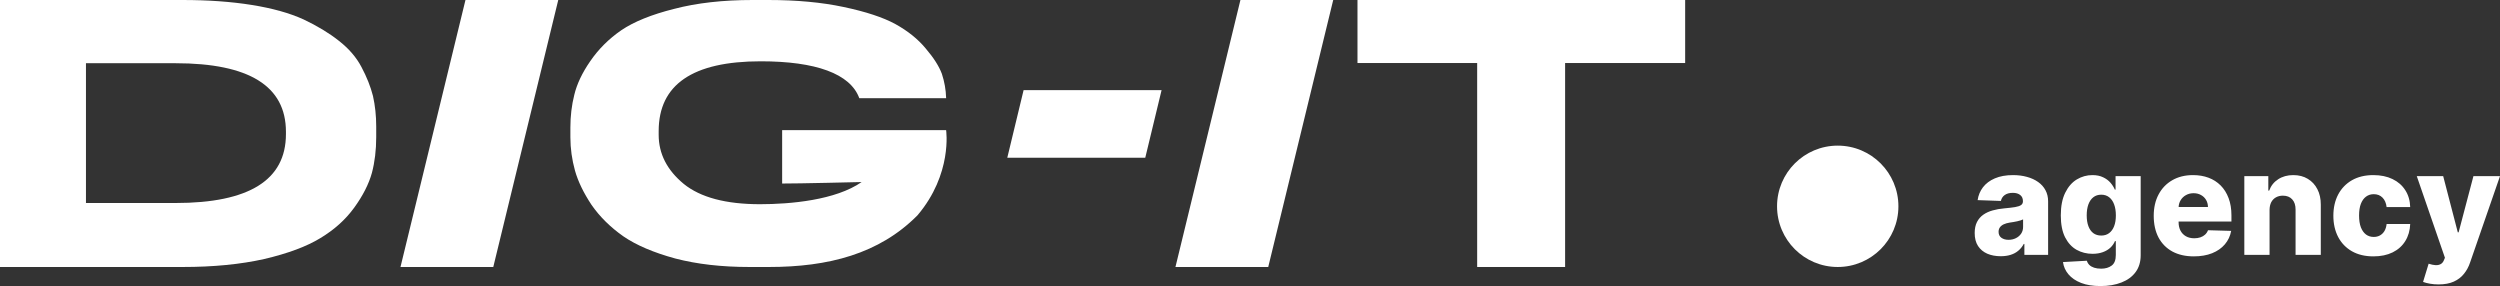
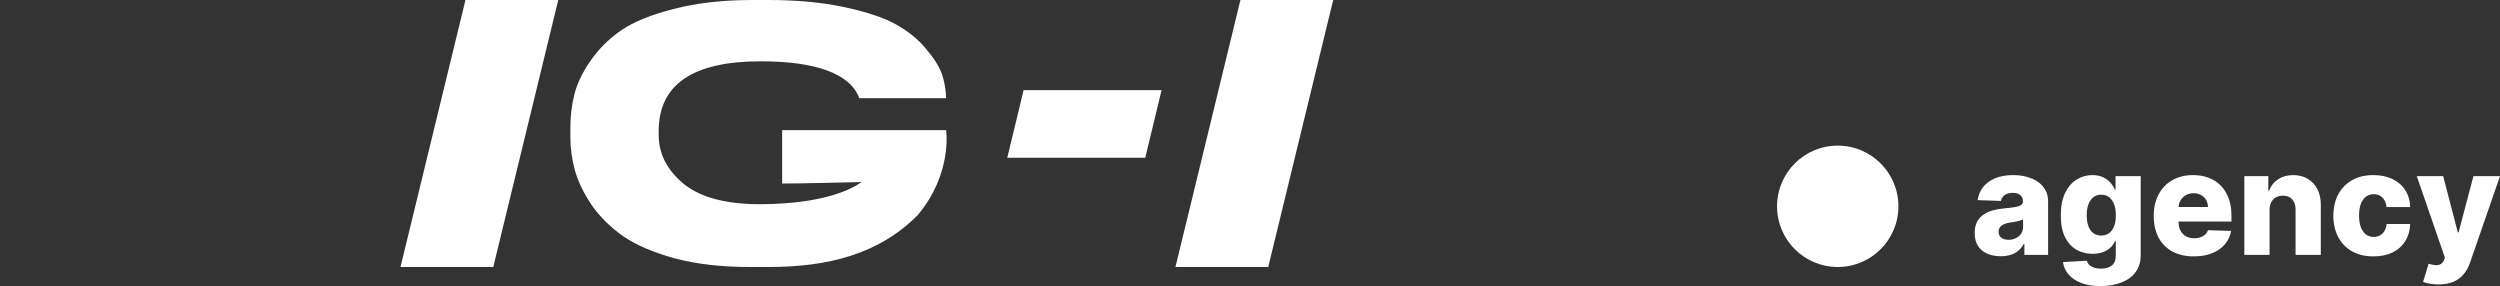
<svg xmlns="http://www.w3.org/2000/svg" width="1100" height="126" viewBox="0 0 1100 126" fill="none">
  <rect x="0" y="0" width="1100" height="126" fill="#333333" stroke="none" />
-   <path d="M0 0H80.235C91.524 0 101.705 0.726 110.778 2.179C119.851 3.631 127.447 5.754 133.567 8.547C139.686 11.451 144.856 14.58 149.076 17.931C153.507 21.395 156.83 25.249 159.046 29.495C161.367 33.852 163.055 38.097 164.11 42.231C165.059 46.476 165.534 50.945 165.534 55.638V60.33C165.534 66.028 164.901 71.278 163.635 76.083C162.263 80.998 159.678 86.082 155.881 91.333C152.082 96.584 147.124 101.053 141.005 104.739C134.991 108.426 126.762 111.498 116.317 113.956C105.872 116.303 93.897 117.476 80.393 117.476H0V0ZM37.823 27.819V89.322H77.228C109.618 89.322 125.812 79.211 125.812 58.989V57.984C125.812 37.874 109.618 27.819 77.228 27.819H37.823Z" fill="white" />
  <path d="M245.631 0L217.04 117.476H176.213L204.804 0H245.631Z" fill="white" />
  <path d="M338.344 117.476H329.746C317.524 117.476 306.647 116.23 297.118 113.738C287.588 111.139 279.975 107.889 274.278 103.989C268.581 99.981 263.919 95.378 260.294 90.179C256.772 84.871 254.338 79.834 252.991 75.067C251.645 70.193 250.971 65.319 250.971 60.444V56.057C250.971 51.074 251.541 46.308 252.681 41.758C253.82 36.992 256.151 32.063 259.673 26.972C263.298 21.665 267.855 17.115 273.345 13.324C278.939 9.532 286.708 6.391 296.652 3.9C306.596 1.3 318.093 0 331.145 0H337.981C350.515 0 361.598 1.029 371.232 3.087C380.968 5.145 388.53 7.637 393.916 10.561C399.406 13.594 403.861 17.169 407.279 21.285C410.801 25.402 413.183 29.139 414.426 32.497C415.566 35.963 416.187 39.483 416.291 43.058V43.221H378.097C374.161 32.388 358.854 26.972 334.719 26.972C304.783 26.972 289.815 37.209 289.815 57.682V59.306C289.815 67.647 293.492 74.851 300.847 80.917C308.201 86.874 319.388 89.853 334.408 89.853C347.761 89.853 367.677 88.079 379.127 80.097C379.127 80.097 350.631 80.8 344.145 80.754V57.249H416.291C416.291 57.249 419.193 76.529 403.656 94.782C386.809 111.746 364.447 117.476 338.344 117.476Z" fill="white" />
  <path d="M511.094 39.667L503.914 69.417H443.202L450.382 39.667H511.094Z" fill="white" />
  <path d="M586.615 0L558.025 117.476H517.198L545.788 0H586.615Z" fill="white" />
-   <path d="M649.956 117.476V27.73H597.294V0H741.469V27.73H688.648V117.476H649.956Z" fill="white" />
  <path d="M880.328 112.736C878.103 112.736 876.128 112.367 874.402 111.63C872.692 110.878 871.337 109.75 870.338 108.246C869.354 106.727 868.863 104.825 868.863 102.539C868.863 100.613 869.203 98.989 869.884 97.665C870.565 96.342 871.504 95.266 872.7 94.439C873.895 93.612 875.272 92.988 876.831 92.567C878.39 92.13 880.055 91.838 881.826 91.687C883.809 91.507 885.406 91.318 886.617 91.123C887.828 90.912 888.706 90.619 889.251 90.243C889.811 89.852 890.091 89.303 890.091 88.596V88.483C890.091 87.325 889.69 86.43 888.887 85.798C888.085 85.167 887.003 84.851 885.64 84.851C884.173 84.851 882.992 85.167 882.099 85.798C881.206 86.43 880.638 87.302 880.396 88.415L870.157 88.055C870.459 85.949 871.239 84.069 872.495 82.414C873.766 80.745 875.507 79.436 877.717 78.489C879.942 77.526 882.614 77.045 885.732 77.045C887.957 77.045 890.007 77.308 891.884 77.835C893.761 78.346 895.396 79.098 896.788 80.091C898.181 81.069 899.255 82.271 900.012 83.7C900.784 85.129 901.17 86.761 901.17 88.596V112.149H890.726V107.321H890.454C889.834 108.495 889.039 109.487 888.07 110.299C887.116 111.112 885.989 111.72 884.687 112.126C883.401 112.533 881.948 112.736 880.328 112.736ZM883.756 105.517C884.952 105.517 886.027 105.276 886.98 104.795C887.949 104.313 888.721 103.652 889.296 102.809C889.871 101.952 890.159 100.959 890.159 99.831V96.537C889.841 96.703 889.455 96.853 889.001 96.989C888.562 97.124 888.077 97.252 887.548 97.372C887.018 97.492 886.473 97.598 885.913 97.688C885.353 97.778 884.816 97.861 884.301 97.936C883.257 98.102 882.364 98.357 881.622 98.703C880.896 99.049 880.336 99.5 879.942 100.057C879.564 100.598 879.374 101.245 879.374 101.997C879.374 103.14 879.783 104.013 880.6 104.614C881.433 105.215 882.485 105.517 883.756 105.517ZM924.215 125.866C920.9 125.866 918.062 125.408 915.701 124.49C913.339 123.573 911.485 122.317 910.139 120.722C908.791 119.128 907.981 117.323 907.709 115.308L918.221 114.721C918.417 115.428 918.781 116.045 919.31 116.571C919.855 117.098 920.559 117.504 921.422 117.789C922.3 118.075 923.329 118.218 924.51 118.218C926.371 118.218 927.908 117.767 929.119 116.864C930.345 115.977 930.958 114.42 930.958 112.194V106.103H930.572C930.133 107.171 929.467 108.126 928.574 108.968C927.681 109.81 926.569 110.472 925.237 110.953C923.92 111.435 922.406 111.675 920.696 111.675C918.153 111.675 915.822 111.089 913.703 109.916C911.599 108.728 909.911 106.893 908.64 104.411C907.383 101.914 906.755 98.703 906.755 94.778C906.755 90.731 907.406 87.4 908.708 84.784C910.01 82.151 911.712 80.203 913.816 78.94C915.935 77.677 918.213 77.045 920.65 77.045C922.482 77.045 924.048 77.361 925.35 77.993C926.667 78.609 927.749 79.406 928.596 80.384C929.444 81.362 930.088 82.377 930.527 83.43H930.844V77.496H941.901V112.285C941.901 115.217 941.159 117.692 939.676 119.707C938.193 121.722 936.119 123.249 933.455 124.287C930.791 125.34 927.711 125.866 924.215 125.866ZM924.555 103.644C925.903 103.644 927.053 103.29 928.006 102.584C928.96 101.877 929.694 100.861 930.209 99.538C930.723 98.214 930.981 96.628 930.981 94.778C930.981 92.897 930.723 91.281 930.209 89.927C929.709 88.558 928.975 87.506 928.006 86.769C927.053 86.032 925.903 85.663 924.555 85.663C923.178 85.663 922.012 86.039 921.059 86.791C920.105 87.543 919.379 88.604 918.879 89.972C918.395 91.326 918.153 92.927 918.153 94.778C918.153 96.628 918.403 98.214 918.902 99.538C919.402 100.861 920.12 101.877 921.059 102.584C922.012 103.29 923.178 103.644 924.555 103.644ZM965.28 112.804C961.633 112.804 958.485 112.089 955.836 110.661C953.202 109.216 951.174 107.163 949.751 104.501C948.344 101.824 947.64 98.643 947.64 94.958C947.64 91.379 948.351 88.25 949.773 85.573C951.197 82.881 953.202 80.79 955.79 79.301C958.379 77.797 961.428 77.045 964.94 77.045C967.422 77.045 969.693 77.429 971.751 78.195C973.81 78.963 975.588 80.098 977.086 81.602C978.585 83.106 979.75 84.964 980.583 87.175C981.415 89.37 981.832 91.89 981.832 94.732V97.485H951.522V91.078H971.502C971.486 89.905 971.206 88.859 970.661 87.942C970.116 87.025 969.367 86.31 968.414 85.798C967.475 85.272 966.393 85.009 965.167 85.009C963.926 85.009 962.813 85.287 961.829 85.843C960.846 86.385 960.066 87.129 959.491 88.077C958.916 89.01 958.613 90.07 958.583 91.258V97.778C958.583 99.192 958.863 100.433 959.423 101.5C959.983 102.553 960.778 103.373 961.807 103.96C962.836 104.546 964.062 104.84 965.485 104.84C966.469 104.84 967.362 104.704 968.164 104.433C968.966 104.163 969.655 103.764 970.23 103.238C970.805 102.711 971.236 102.065 971.524 101.298L981.718 101.591C981.294 103.862 980.363 105.84 978.925 107.524C977.503 109.194 975.633 110.495 973.318 111.427C971.002 112.345 968.323 112.804 965.28 112.804ZM998.604 92.386V112.149H987.502V77.496H998.059V83.858H998.445C999.217 81.738 1000.53 80.076 1002.4 78.873C1004.26 77.654 1006.47 77.045 1009.05 77.045C1011.5 77.045 1013.63 77.594 1015.43 78.692C1017.24 79.775 1018.65 81.294 1019.65 83.249C1020.66 85.189 1021.16 87.46 1021.15 90.062V112.149H1010.05V92.228C1010.06 90.303 1009.57 88.799 1008.57 87.716C1007.59 86.633 1006.22 86.092 1004.46 86.092C1003.3 86.092 1002.27 86.347 1001.37 86.859C1000.5 87.355 999.815 88.07 999.331 89.002C998.862 89.935 998.619 91.062 998.604 92.386ZM1044.3 112.804C1040.62 112.804 1037.47 112.051 1034.83 110.547C1032.22 109.044 1030.2 106.953 1028.79 104.276C1027.39 101.584 1026.68 98.47 1026.68 94.936C1026.68 91.386 1027.39 88.273 1028.79 85.596C1030.22 82.903 1032.24 80.805 1034.86 79.301C1037.49 77.797 1040.63 77.045 1044.28 77.045C1047.5 77.045 1050.31 77.624 1052.7 78.782C1055.11 79.94 1056.99 81.58 1058.33 83.7C1059.69 85.806 1060.41 88.28 1060.49 91.123H1050.11C1049.9 89.348 1049.3 87.957 1048.3 86.949C1047.31 85.941 1046.03 85.437 1044.44 85.437C1043.15 85.437 1042.02 85.798 1041.05 86.52C1040.09 87.227 1039.33 88.28 1038.78 89.679C1038.25 91.062 1037.99 92.777 1037.99 94.823C1037.99 96.868 1038.25 98.598 1038.78 100.012C1039.33 101.41 1040.09 102.471 1041.05 103.192C1042.02 103.9 1043.15 104.253 1044.44 104.253C1045.47 104.253 1046.37 104.035 1047.16 103.599C1047.96 103.163 1048.62 102.523 1049.14 101.681C1049.65 100.824 1049.98 99.786 1050.11 98.568H1060.49C1060.38 101.425 1059.66 103.922 1058.33 106.058C1057.02 108.193 1055.16 109.856 1052.77 111.044C1050.39 112.217 1047.57 112.804 1044.3 112.804ZM1072.96 125.144C1071.63 125.144 1070.37 125.039 1069.19 124.828C1068.01 124.633 1067 124.369 1066.15 124.038L1068.6 116.03C1069.69 116.39 1070.67 116.601 1071.55 116.661C1072.44 116.721 1073.21 116.578 1073.84 116.233C1074.5 115.902 1075 115.308 1075.34 114.451L1075.77 113.412L1063.38 77.496H1075L1081.43 102.223H1081.79L1088.31 77.496H1100L1086.85 115.466C1086.22 117.361 1085.32 119.03 1084.15 120.474C1083 121.933 1081.51 123.076 1079.68 123.903C1077.86 124.73 1075.62 125.144 1072.96 125.144Z" fill="white" />
  <path d="M808.601 117.475C823.346 117.475 835.3 105.522 835.3 90.776C835.3 76.031 823.346 64.077 808.601 64.077C793.855 64.077 781.902 76.031 781.902 90.776C781.902 105.522 793.855 117.475 808.601 117.475Z" fill="white" />
</svg>